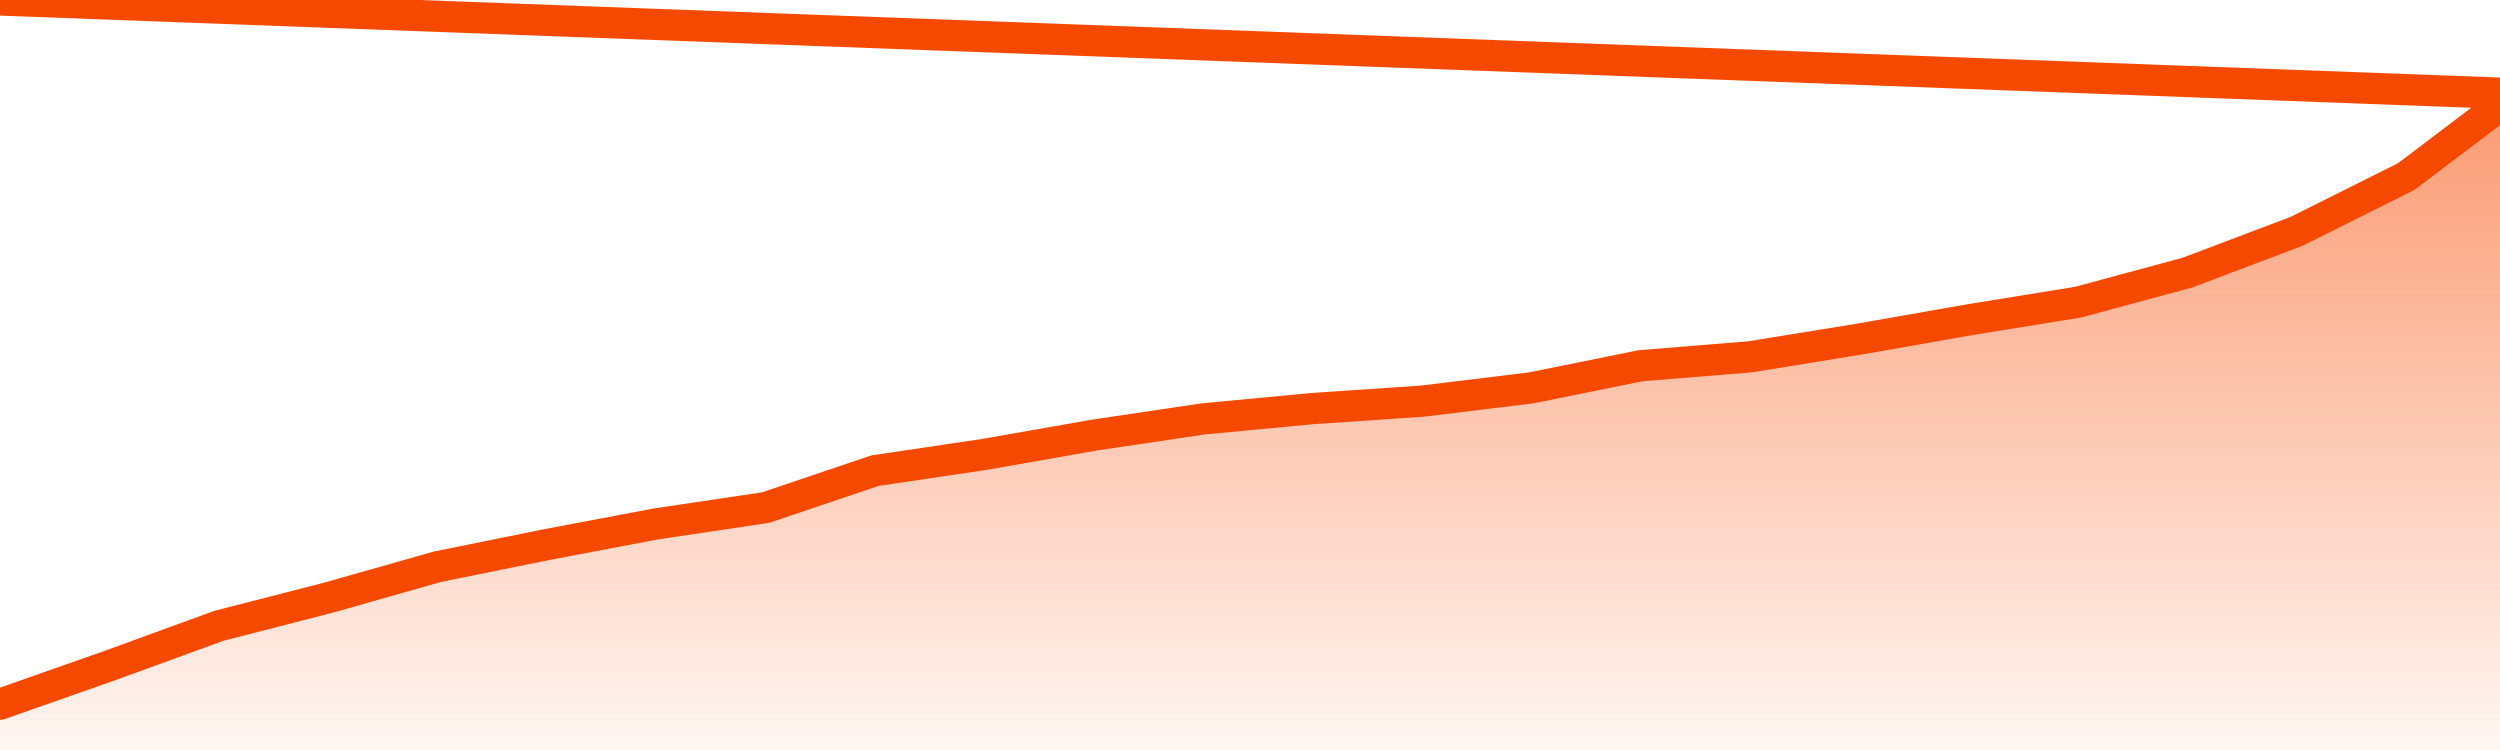
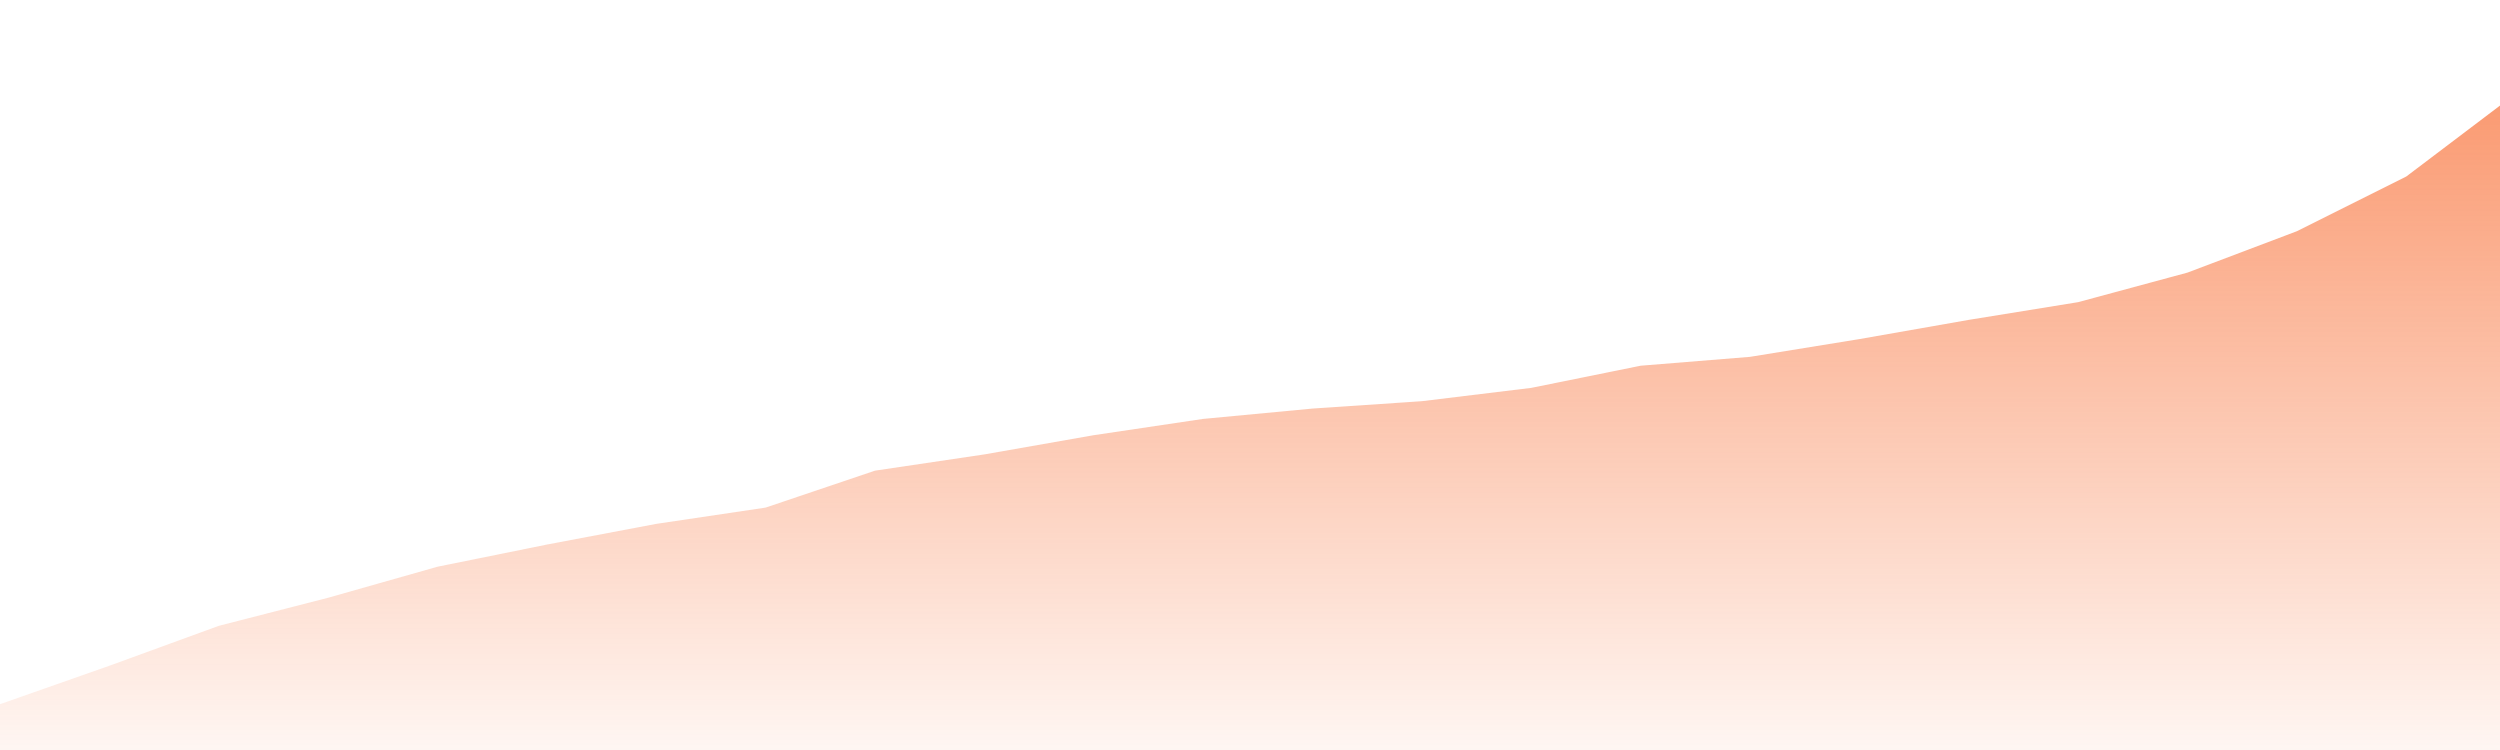
<svg xmlns="http://www.w3.org/2000/svg" version="1.1" width="80" height="24" viewBox="0 0 80 24">
  <defs>
    <linearGradient x1=".5" x2=".5" y2="1" id="gradient">
      <stop offset="0" stop-color="#F64900" />
      <stop offset="1" stop-color="#f64900" stop-opacity="0" />
    </linearGradient>
  </defs>
  <path fill="url(#gradient)" fill-opacity="0.56" stroke="none" d="M 0,26 0.0,22.534 3.5,21.304 7.0,20.027 10.5,19.128 14.0,18.135 17.5,17.426 21.0,16.764 24.5,16.243 28.0,15.061 31.5,14.541 35.0,13.926 38.5,13.405 42.0,13.074 45.5,12.838 49.0,12.412 52.5,11.703 56.0,11.419 59.5,10.851 63.0,10.236 66.5,9.669 70.0,8.723 73.5,7.399 77.0,5.649 80.5,3.0 82,26 Z" />
-   <path fill="none" stroke="#F64900" stroke-width="1" stroke-linejoin="round" stroke-linecap="round" d="M 0.0,22.534 3.5,21.304 7.0,20.027 10.5,19.128 14.0,18.135 17.5,17.426 21.0,16.764 24.5,16.243 28.0,15.061 31.5,14.541 35.0,13.926 38.5,13.405 42.0,13.074 45.5,12.838 49.0,12.412 52.5,11.703 56.0,11.419 59.5,10.851 63.0,10.236 66.5,9.669 70.0,8.723 73.5,7.399 77.0,5.649 80.5,3.0.join(' ') }" />
</svg>